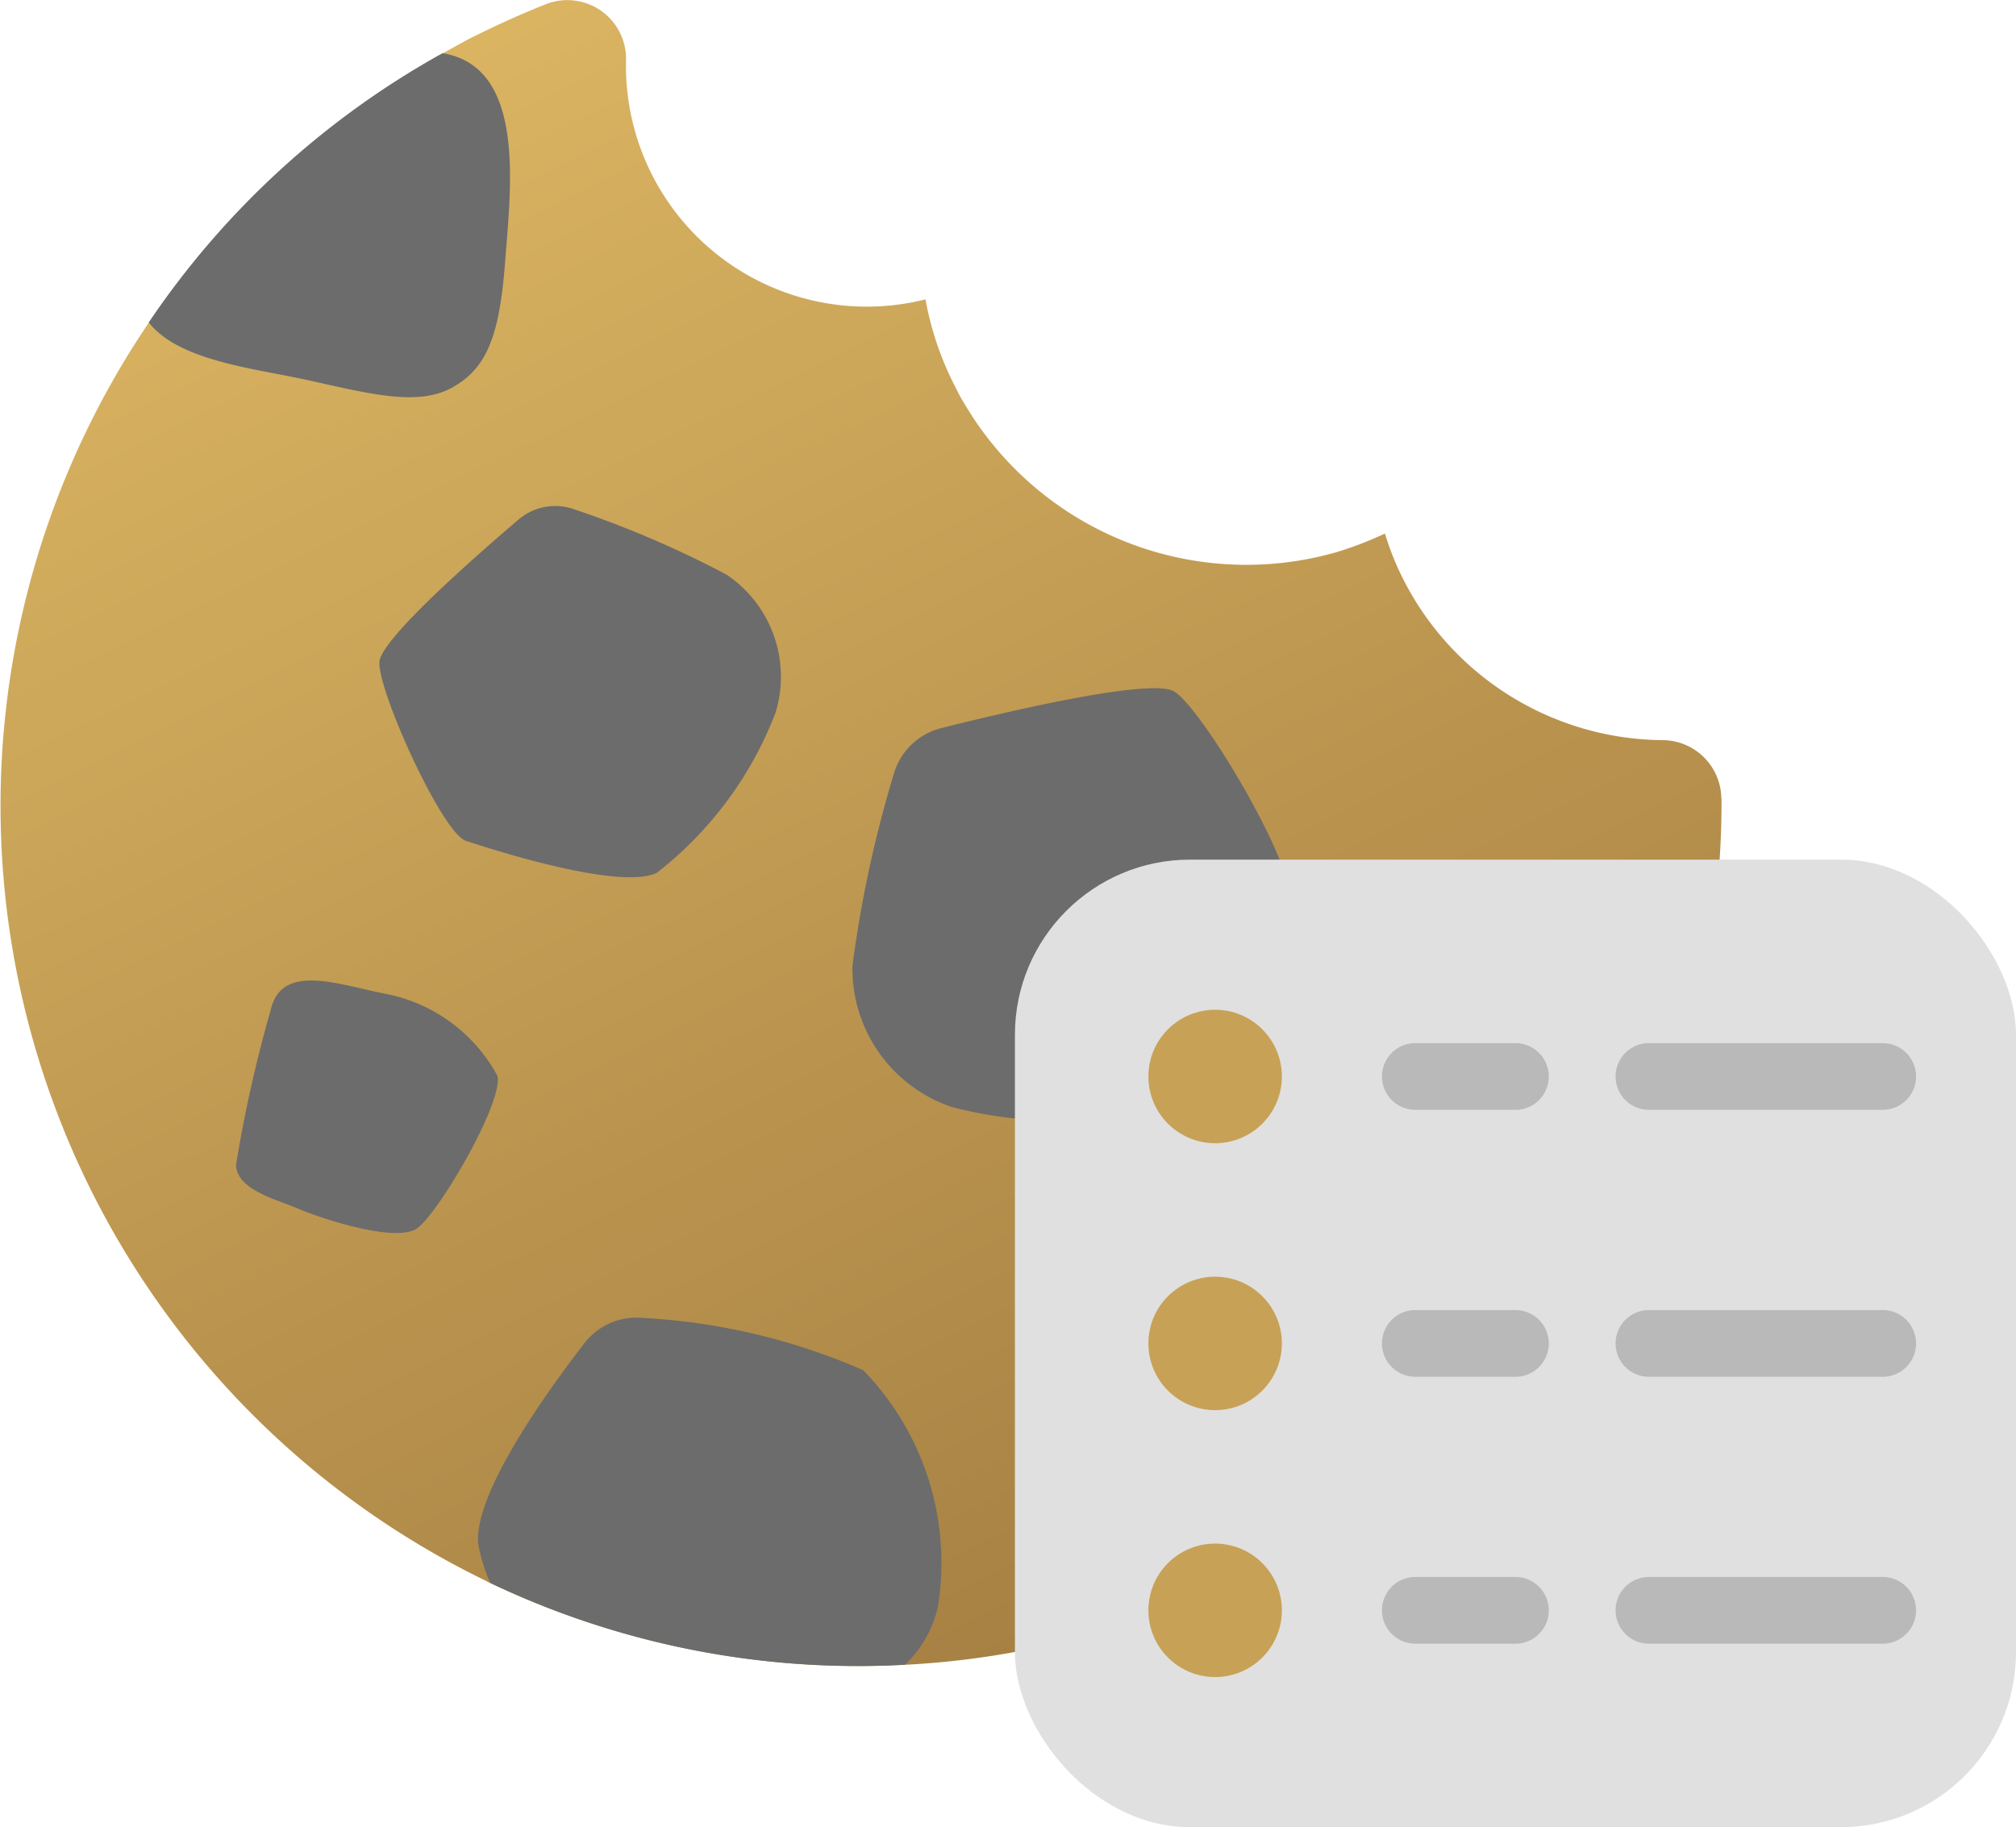
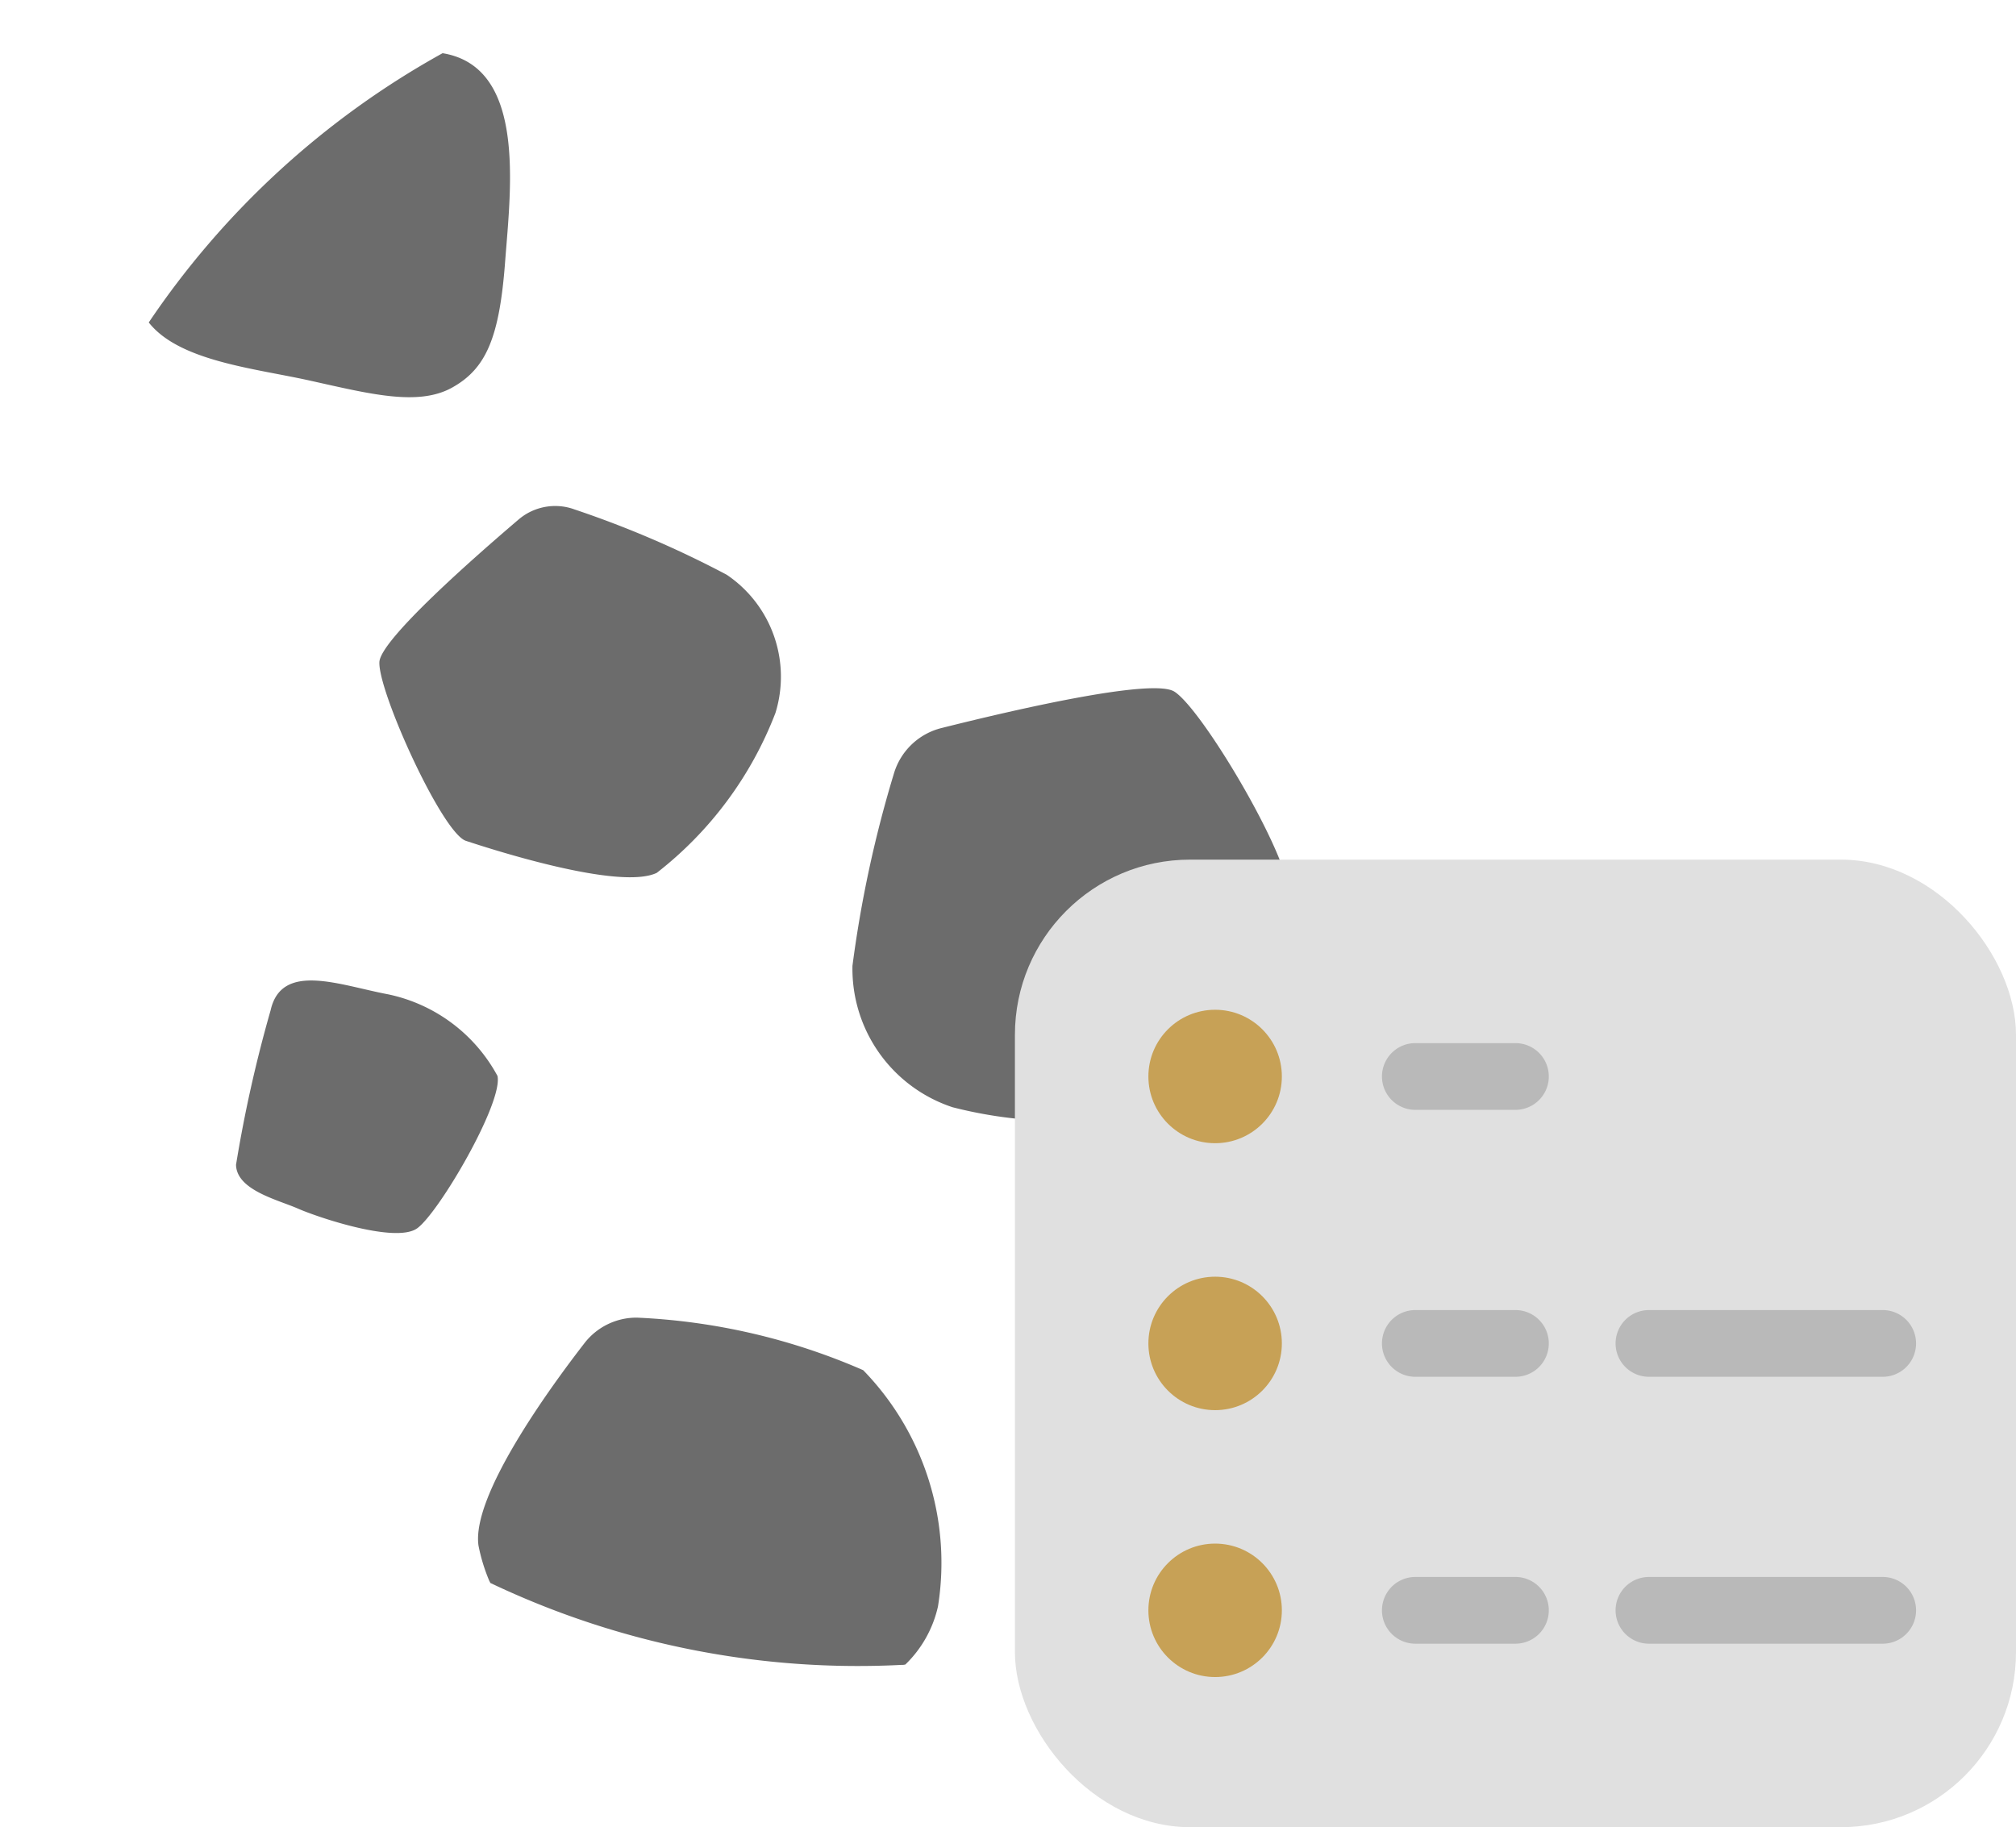
<svg xmlns="http://www.w3.org/2000/svg" width="46.038" height="41.733" viewBox="0 0 46.038 41.733">
  <defs>
    <linearGradient id="linear-gradient" x1="0.228" y1="0.021" x2="0.714" y2="0.979" gradientUnits="objectBoundingBox">
      <stop offset="0" stop-color="#dbb562" />
      <stop offset="1" stop-color="#a57f42" />
    </linearGradient>
  </defs>
  <g id="Page-1" transform="translate(0.001 -0.857)">
    <g id="_034---Cookie-Settings" data-name="034---Cookie-Settings" transform="translate(-0.001 0.857)">
-       <path id="Shape" d="M40.312,19.106a19.739,19.739,0,0,1-10.655,17.6A19.416,19.416,0,0,1,21.6,38.884h-.007a19.56,19.56,0,0,1-9.462-1.9l-.007-.007a19.675,19.675,0,0,1-1.017-34.9c.176-.1.366-.2.542-.3.6-.305,1.206-.583,1.823-.827a1.341,1.341,0,0,1,1.823,1.295,5.5,5.5,0,0,0,6.839,5.45,7.067,7.067,0,0,0,.691,2.02,3.015,3.015,0,0,0,.176.325,7.471,7.471,0,0,0,8.513,3.43,8.173,8.173,0,0,0,1.112-.427,6.4,6.4,0,0,0,.447,1.1,6.7,6.7,0,0,0,5.9,3.619,1.348,1.348,0,0,1,1.335,1.342Z" transform="translate(-0.999 -0.857)" fill="url(#linear-gradient)" />
      <g id="Group_11804" data-name="Group 11804" transform="translate(3.397 1.215)">
        <path id="Shape-2" data-name="Shape" d="M18.214,17.978a1.288,1.288,0,0,0-1.257.241c-1.041.887-3.151,2.745-3.176,3.253-.033.671,1.434,3.906,1.976,4.084s3.5,1.141,4.358.731a8.469,8.469,0,0,0,2.711-3.654,2.809,2.809,0,0,0-1.114-3.155,23.171,23.171,0,0,0-3.5-1.5Z" transform="translate(-8.514 -7.566)" fill="#6c6c6c" />
        <path id="Shape-3" data-name="Shape" d="M30.661,26a1.515,1.515,0,0,1,1.093-1.043c1.57-.394,4.808-1.152,5.313-.83.672.428,2.793,4.051,2.594,4.694s-1.288,4.144-2.275,4.69A10.046,10.046,0,0,1,32,33.619a3.33,3.33,0,0,1-2.285-3.23A27.193,27.193,0,0,1,30.661,26Z" transform="translate(-13.645 -9.545)" fill="#6c6c6c" />
        <path id="Shape-4" data-name="Shape" d="M9.741,34.577a30.714,30.714,0,0,0-.79,3.529c.013.58.958.8,1.413,1s2.231.8,2.722.452,1.966-2.866,1.836-3.481a3.7,3.7,0,0,0-2.5-1.865C11.327,34.007,9.991,33.46,9.741,34.577Z" transform="translate(-6.958 -12.717)" fill="#6c6c6c" />
        <path id="Shape-5" data-name="Shape" d="M14.15,7.388c-.129,1.756-.434,2.467-1.213,2.9s-1.884.142-3.26-.163C8.43,9.848,6.708,9.686,6.01,8.8A19.442,19.442,0,0,1,12.72,2.65C14.625,2.962,14.279,5.707,14.15,7.388Z" transform="translate(-6.01 -2.65)" fill="#6c6c6c" />
        <path id="Shape-6" data-name="Shape" d="M27.608,51.855a2.65,2.65,0,0,1-.746,1.328h-.007a.23.23,0,0,1-.068.007h-.007a19.521,19.521,0,0,1-9.394-1.871l-.027-.054a4.084,4.084,0,0,1-.244-.8c-.163-1.139,1.627-3.6,2.42-4.623a1.5,1.5,0,0,1,1.2-.583,14.488,14.488,0,0,1,5.165,1.2A6.311,6.311,0,0,1,27.608,51.855Z" transform="translate(-9.585 -16.379)" fill="#6c6c6c" />
        <path id="Shape-7" data-name="Shape" d="M50.463,42.665A19.486,19.486,0,0,1,45,48.23c-.739-.386-1.389-.779-1.606-.915-.481-.3-1.159-3.789-.969-4.433.142-.488,2.63-1.8,3.85-2.42a1.288,1.288,0,0,1,1.281.061A24.3,24.3,0,0,1,50.463,42.665Z" transform="translate(-17.732 -14.787)" fill="#6c6c6c" />
      </g>
      <g id="Group_11805" data-name="Group 11805" transform="translate(23.177 19.634)">
        <rect id="Rectangle-path" width="22.861" height="22.099" rx="4" fill="#e0e0e0" />
        <circle id="Oval" cx="1.524" cy="1.524" r="1.524" transform="translate(3.048 3.429)" fill="#c7a156" />
        <path id="Shape-8" data-name="Shape" d="M43.048,34.524H40.762a.762.762,0,0,1,0-1.524h2.286a.762.762,0,0,1,0,1.524Z" transform="translate(-31.618 -28.809)" fill="#b9b9b9" />
-         <path id="Shape-9" data-name="Shape" d="M53.1,34.524H47.762a.762.762,0,0,1,0-1.524H53.1a.762.762,0,0,1,0,1.524Z" transform="translate(-33.283 -28.809)" fill="#b9b9b9" />
        <circle id="Oval-2" data-name="Oval" cx="1.524" cy="1.524" r="1.524" transform="translate(3.048 9.526)" fill="#c7a156" />
        <path id="Shape-10" data-name="Shape" d="M43.048,42.524H40.762a.762.762,0,0,1,0-1.524h2.286a.762.762,0,0,1,0,1.524Z" transform="translate(-31.618 -30.712)" fill="#b9b9b9" />
        <path id="Shape-11" data-name="Shape" d="M53.1,42.524H47.762a.762.762,0,1,1,0-1.524H53.1a.762.762,0,1,1,0,1.524Z" transform="translate(-33.283 -30.712)" fill="#b9b9b9" />
        <circle id="Oval-3" data-name="Oval" cx="1.524" cy="1.524" r="1.524" transform="translate(3.048 15.622)" fill="#c7a156" />
        <path id="Shape-12" data-name="Shape" d="M43.048,50.524H40.762a.762.762,0,0,1,0-1.524h2.286a.762.762,0,0,1,0,1.524Z" transform="translate(-31.618 -32.616)" fill="#b9b9b9" />
        <path id="Shape-13" data-name="Shape" d="M53.1,50.524H47.762a.762.762,0,0,1,0-1.524H53.1a.762.762,0,1,1,0,1.524Z" transform="translate(-33.283 -32.616)" fill="#b9b9b9" />
      </g>
    </g>
  </g>
</svg>